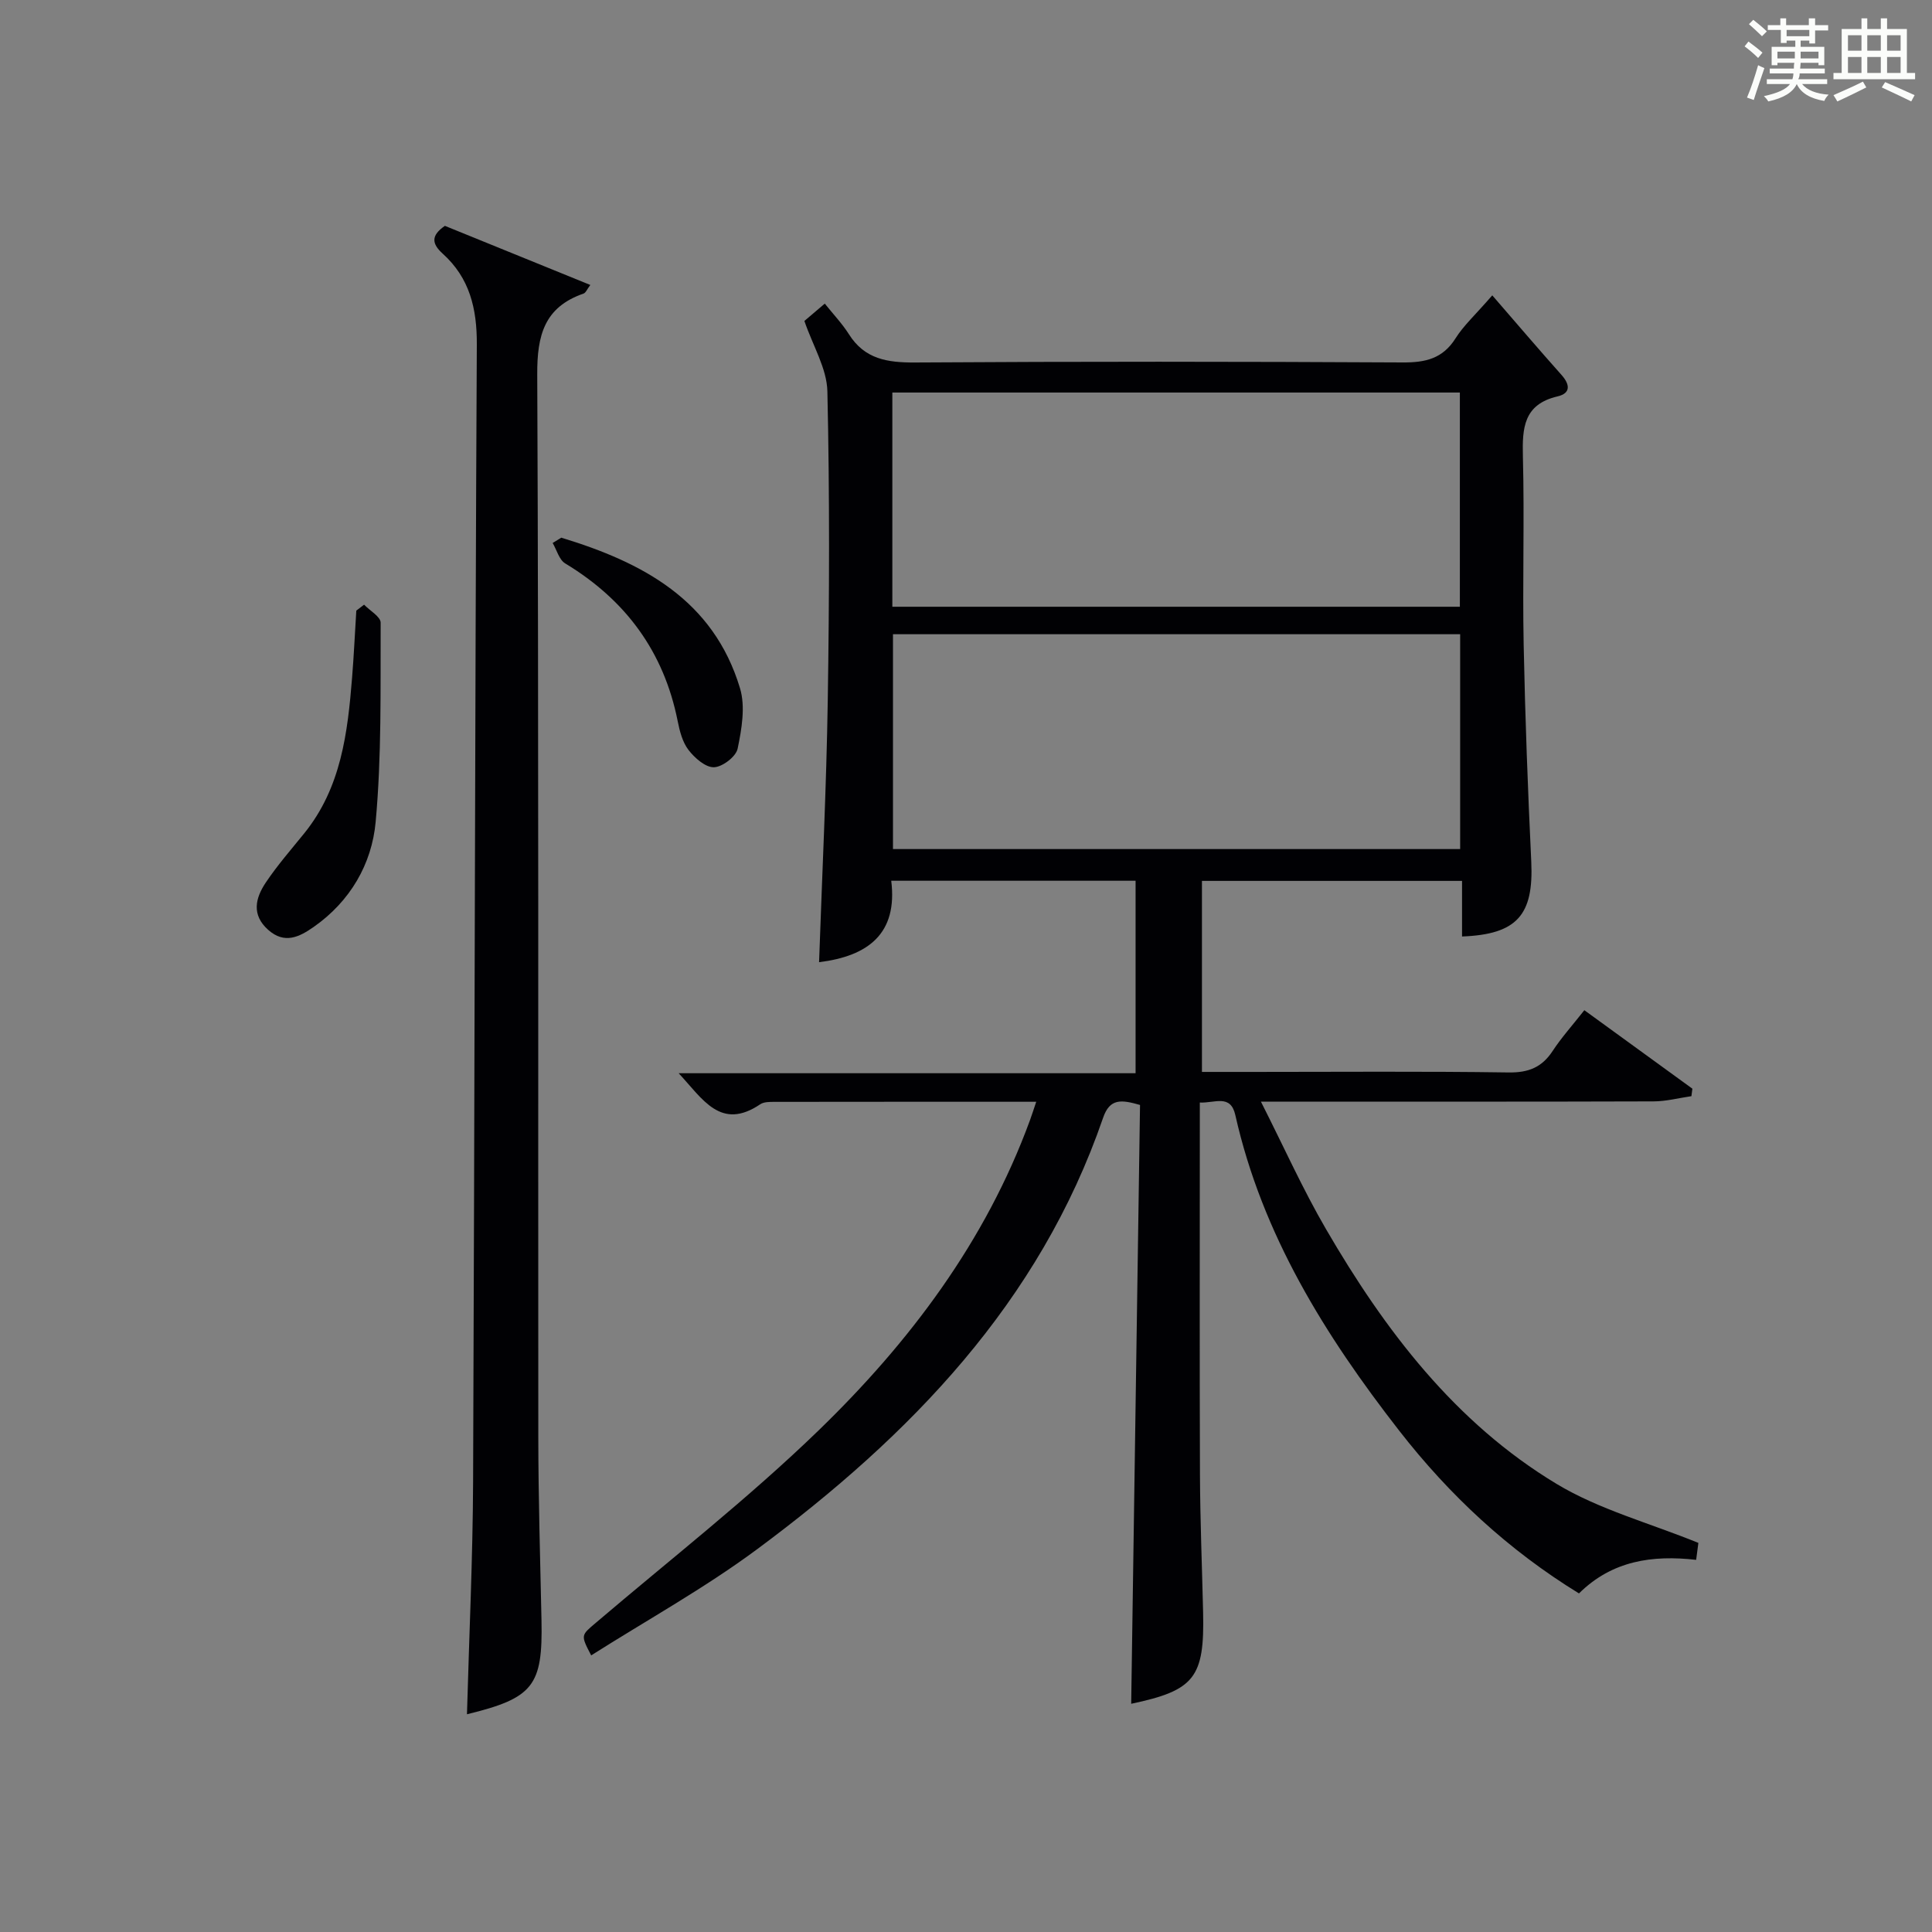
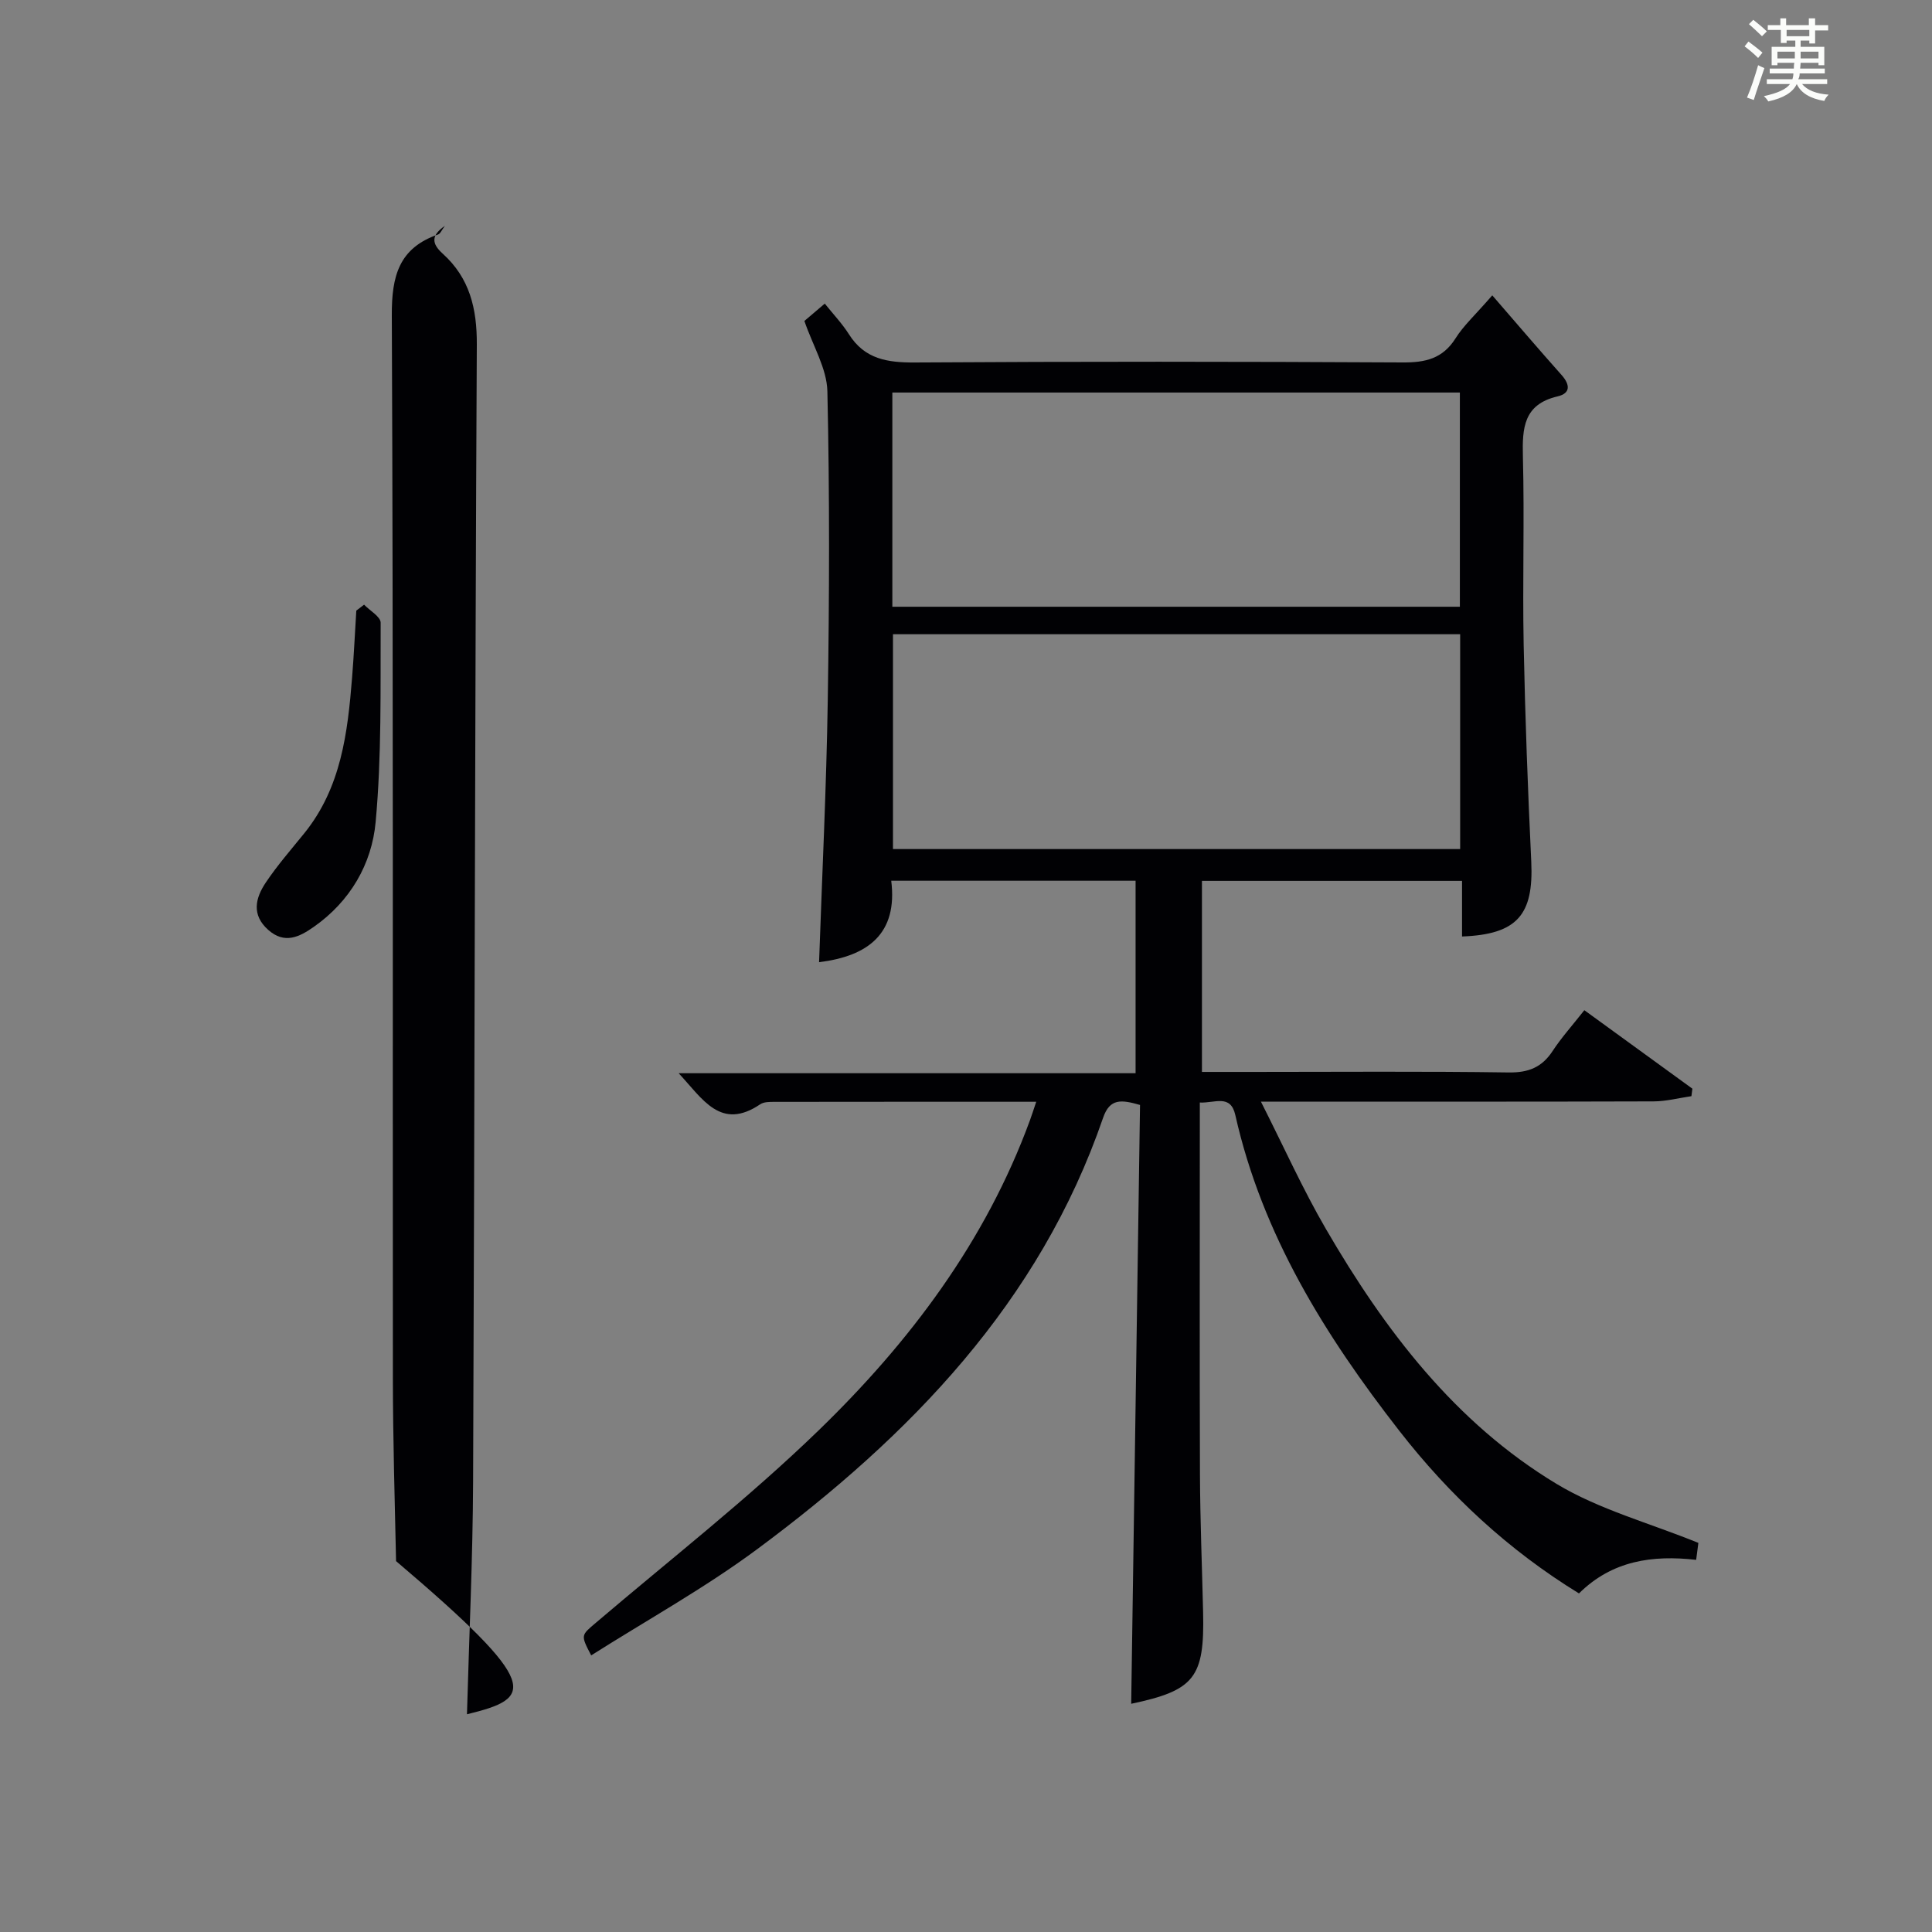
<svg xmlns="http://www.w3.org/2000/svg" version="1.1" id="漢_ZDIC_典" x="0px" y="0px" viewBox="0 0 400 400" style="enable-background:new 0 0 400 400;" xml:space="preserve">
  <rect x="0" y="0" width="400" height="400" fill="#808080" stroke="none" />
  <style type="text/css">
	.st1{fill:#010104;}
	.st0{fill:#fbfcfa;}
</style>
  <g>
    <path class="st0" d="M361.2,9.6l0.8-1c0.9,0.7,1.9,1.4,2.9,2.3L364,12C363,11,362,10.2,361.2,9.6z M361.7,20.2   c0.9-2.1,1.6-4.3,2.3-6.7c0.4,0.2,0.8,0.4,1.3,0.6c-0.7,2.1-1.5,4.3-2.2,6.6L361.7,20.2z M362.1,5l0.9-0.9c1,0.8,2,1.6,2.8,2.4   l-1,1C363.9,6.6,363,5.8,362.1,5z M374.6,3.8h1.2v1.4h2.7v1.1h-2.7v2.7h-1.2V8.4h-1.8v1.3h4.9v3.8h-1.2v-0.5h-3.7   c0,0.4-0.1,0.9-0.1,1.2h5.1v1h-5.2c0,0.5-0.1,0.9-0.3,1.2h6v1h-5.2c1.1,1.3,2.9,2,5.5,2.2c-0.4,0.4-0.7,0.8-0.9,1.3   c-2.9-0.5-4.8-1.6-5.7-3.5H372c-0.8,1.7-2.7,2.9-5.9,3.6c-0.2-0.4-0.6-0.8-0.9-1.1c2.8-0.6,4.6-1.4,5.4-2.5h-4.8v-1h5.3   c0.1-0.3,0.2-0.7,0.2-1.2h-4.9v-1h5c0-0.4,0-0.8,0.1-1.2H368v0.5h-1.2V9.7h4.9V8.4h-1.8v0.5h-1.2V6.2H366V5.2h2.6V3.8h1.2v1.4h4.7   V3.8z M368,12.1h3.6c0-0.4,0-0.9,0-1.4H368V12.1z M369.9,7.5h4.7V6.2h-4.7V7.5z M376.5,10.7h-3.7c0,0.5,0,1,0,1.4h3.7V10.7z" />
-     <path class="st0" d="M385.3,3.8h1.3V6h2.8V3.8h1.3V6h4.1v9.1h1.7v1.3h-16.9v-1.3h1.7V6h4.1V3.8z M385.7,16.9l0.7,1.2   c-1.8,0.9-3.8,1.9-6,2.9c-0.2-0.4-0.5-0.8-0.8-1.3C381.9,18.7,383.9,17.8,385.7,16.9z M382.6,10.5h2.8V7.3h-2.8V10.5z M382.6,15.1   h2.8v-3.3h-2.8V15.1z M386.6,10.5h2.8V7.3h-2.8V10.5z M386.6,15.1h2.8v-3.3h-2.8V15.1z M390.3,17c2.1,0.9,4.1,1.8,6.1,2.7l-0.7,1.3   c-2.2-1.1-4.2-2-6.1-2.9L390.3,17z M393.5,7.3h-2.8v3.2h2.8V7.3z M390.7,15.1h2.8v-3.3h-2.8V15.1z" />
    <path class="st1" d="M214.54,228.11c-18.57,0-36.39-0.01-54.21,0.02c-0.98,0-2.17-0.01-2.92,0.49c-8.2,5.54-11.91-1.07-16.9-6.42   c31.78,0,62.95,0,94.6,0c0-13.53,0-26.55,0-39.85c-16.7,0-33.29,0-50.59,0c1.37,10.95-4.78,15.61-14.94,16.86   c0.63-18.17,1.52-36.19,1.8-54.23c0.33-21.32,0.4-42.66-0.08-63.97c-0.11-4.72-2.99-9.38-4.76-14.56c0.8-0.68,2.01-1.71,4.22-3.59   c1.76,2.2,3.6,4.13,5,6.34c3.26,5.17,7.97,5.88,13.67,5.85c33.66-0.22,67.32-0.19,100.98-0.01c4.71,0.03,8.29-0.78,10.95-5   c1.65-2.63,4.04-4.79,7.6-8.89c4.94,5.7,9.58,11.14,14.33,16.47c1.79,2.01,1.93,3.81-0.82,4.45c-7.03,1.65-7.32,6.53-7.17,12.46   c0.34,12.99-0.1,26,0.16,38.99c0.3,14.96,0.86,29.92,1.57,44.86c0.52,11.01-2.89,15.08-14.33,15.51c0-3.74,0-7.47,0-11.51   c-18.23,0-35.81,0-53.85,0c0,12.97,0,26,0,39.55c3.59,0,7.04,0,10.49,0c17.66,0,35.33-0.15,52.99,0.11   c4.12,0.06,6.9-1.05,9.13-4.45c1.81-2.76,4.05-5.25,6.56-8.44c7.54,5.48,14.95,10.86,22.37,16.25c-0.07,0.52-0.13,1.03-0.2,1.55   c-2.61,0.38-5.21,1.07-7.82,1.08c-24.83,0.08-49.66,0.05-74.48,0.05c-1.8,0-3.6,0-6.83,0c4.75,9.38,8.67,18.14,13.47,26.39   c12.17,20.93,26.71,40.08,47.75,52.76c8.8,5.3,19.14,8.06,29.35,12.21c-0.06,0.43-0.24,1.81-0.46,3.51   c-9.06-1.03-17.39,0.15-24.26,6.95c-14.6-8.96-26.8-20.31-37.21-33.68c-15.34-19.7-28.37-40.59-33.94-65.36   c-0.99-4.39-4.22-2.45-7.35-2.59c0,2.01,0,3.81,0,5.61c0,23.83-0.06,47.66,0.03,71.48c0.04,9.48,0.43,18.96,0.65,28.44   c0.32,13.56-1.8,16.19-14.89,18.95c0.61-41.26,1.22-82.62,1.83-123.98c-3.89-1.12-6.25-1.39-7.64,2.64   c-13.17,38.3-39.98,65.85-71.58,89.3c-10.89,8.08-22.87,14.7-34.41,22.02c-2.23-4.27-2.11-4.13,1-6.78   c15.44-13.15,31.5-25.68,46.05-39.77c18.88-18.29,34.6-39.14,43.79-64.24C213.63,230.88,213.97,229.79,214.54,228.11z    M184.75,125.62c39.37,0,78.41,0,117.5,0c0-14.98,0-29.57,0-44.35c-39.28,0-78.22,0-117.5,0   C184.75,96.06,184.75,110.65,184.75,125.62z M302.31,175.79c0-15.11,0-29.7,0-44.48c-39.33,0-78.37,0-117.43,0   c0,15,0,29.69,0,44.48C224.16,175.79,262.97,175.79,302.31,175.79z" />
-     <path class="st1" d="M96.68,354.92c0.45-16.27,1.2-32.2,1.27-48.14c0.32-78.48,0.37-156.95,0.77-235.43c0.04-7.49-1.49-13.81-7.07-18.84   c-2.25-2.04-2.48-3.73,0.46-5.75c9.77,3.97,19.73,8.02,30.11,12.24c-0.68,0.89-0.94,1.62-1.4,1.78c-8.1,2.81-9.63,8.59-9.59,16.74   c0.32,73.33,0.16,146.65,0.22,219.98c0.01,12.65,0.39,25.3,0.66,37.95C112.39,349.03,110.44,351.57,96.68,354.92z" />
+     <path class="st1" d="M96.68,354.92c0.45-16.27,1.2-32.2,1.27-48.14c0.32-78.48,0.37-156.95,0.77-235.43c0.04-7.49-1.49-13.81-7.07-18.84   c-2.25-2.04-2.48-3.73,0.46-5.75c-0.68,0.89-0.94,1.62-1.4,1.78c-8.1,2.81-9.63,8.59-9.59,16.74   c0.32,73.33,0.16,146.65,0.22,219.98c0.01,12.65,0.39,25.3,0.66,37.95C112.39,349.03,110.44,351.57,96.68,354.92z" />
    <path class="st1" d="M75.38,125.19c1.2,1.25,3.44,2.5,3.43,3.74c-0.06,13.77,0.22,27.6-1.04,41.29c-0.8,8.68-5.27,16.4-12.82,21.69   c-3,2.1-6.04,3.61-9.42,0.61c-3.52-3.13-2.64-6.61-0.5-9.8c2.39-3.57,5.25-6.84,7.96-10.19c7.64-9.44,8.99-20.8,9.91-32.29   c0.37-4.6,0.58-9.22,0.87-13.82C74.3,126,74.84,125.6,75.38,125.19z" />
-     <path class="st1" d="M116.21,111.32c16.76,5.09,31.49,12.85,37,31.17c1.15,3.81,0.35,8.45-0.49,12.51c-0.34,1.65-3.15,3.8-4.9,3.85   c-1.76,0.05-3.98-1.91-5.26-3.56c-1.25-1.62-1.84-3.9-2.25-5.98c-2.87-14.41-10.79-25.1-23.29-32.66c-1.26-0.76-1.75-2.79-2.6-4.23   C115.02,112.06,115.62,111.69,116.21,111.32z" />
  </g>
</svg>